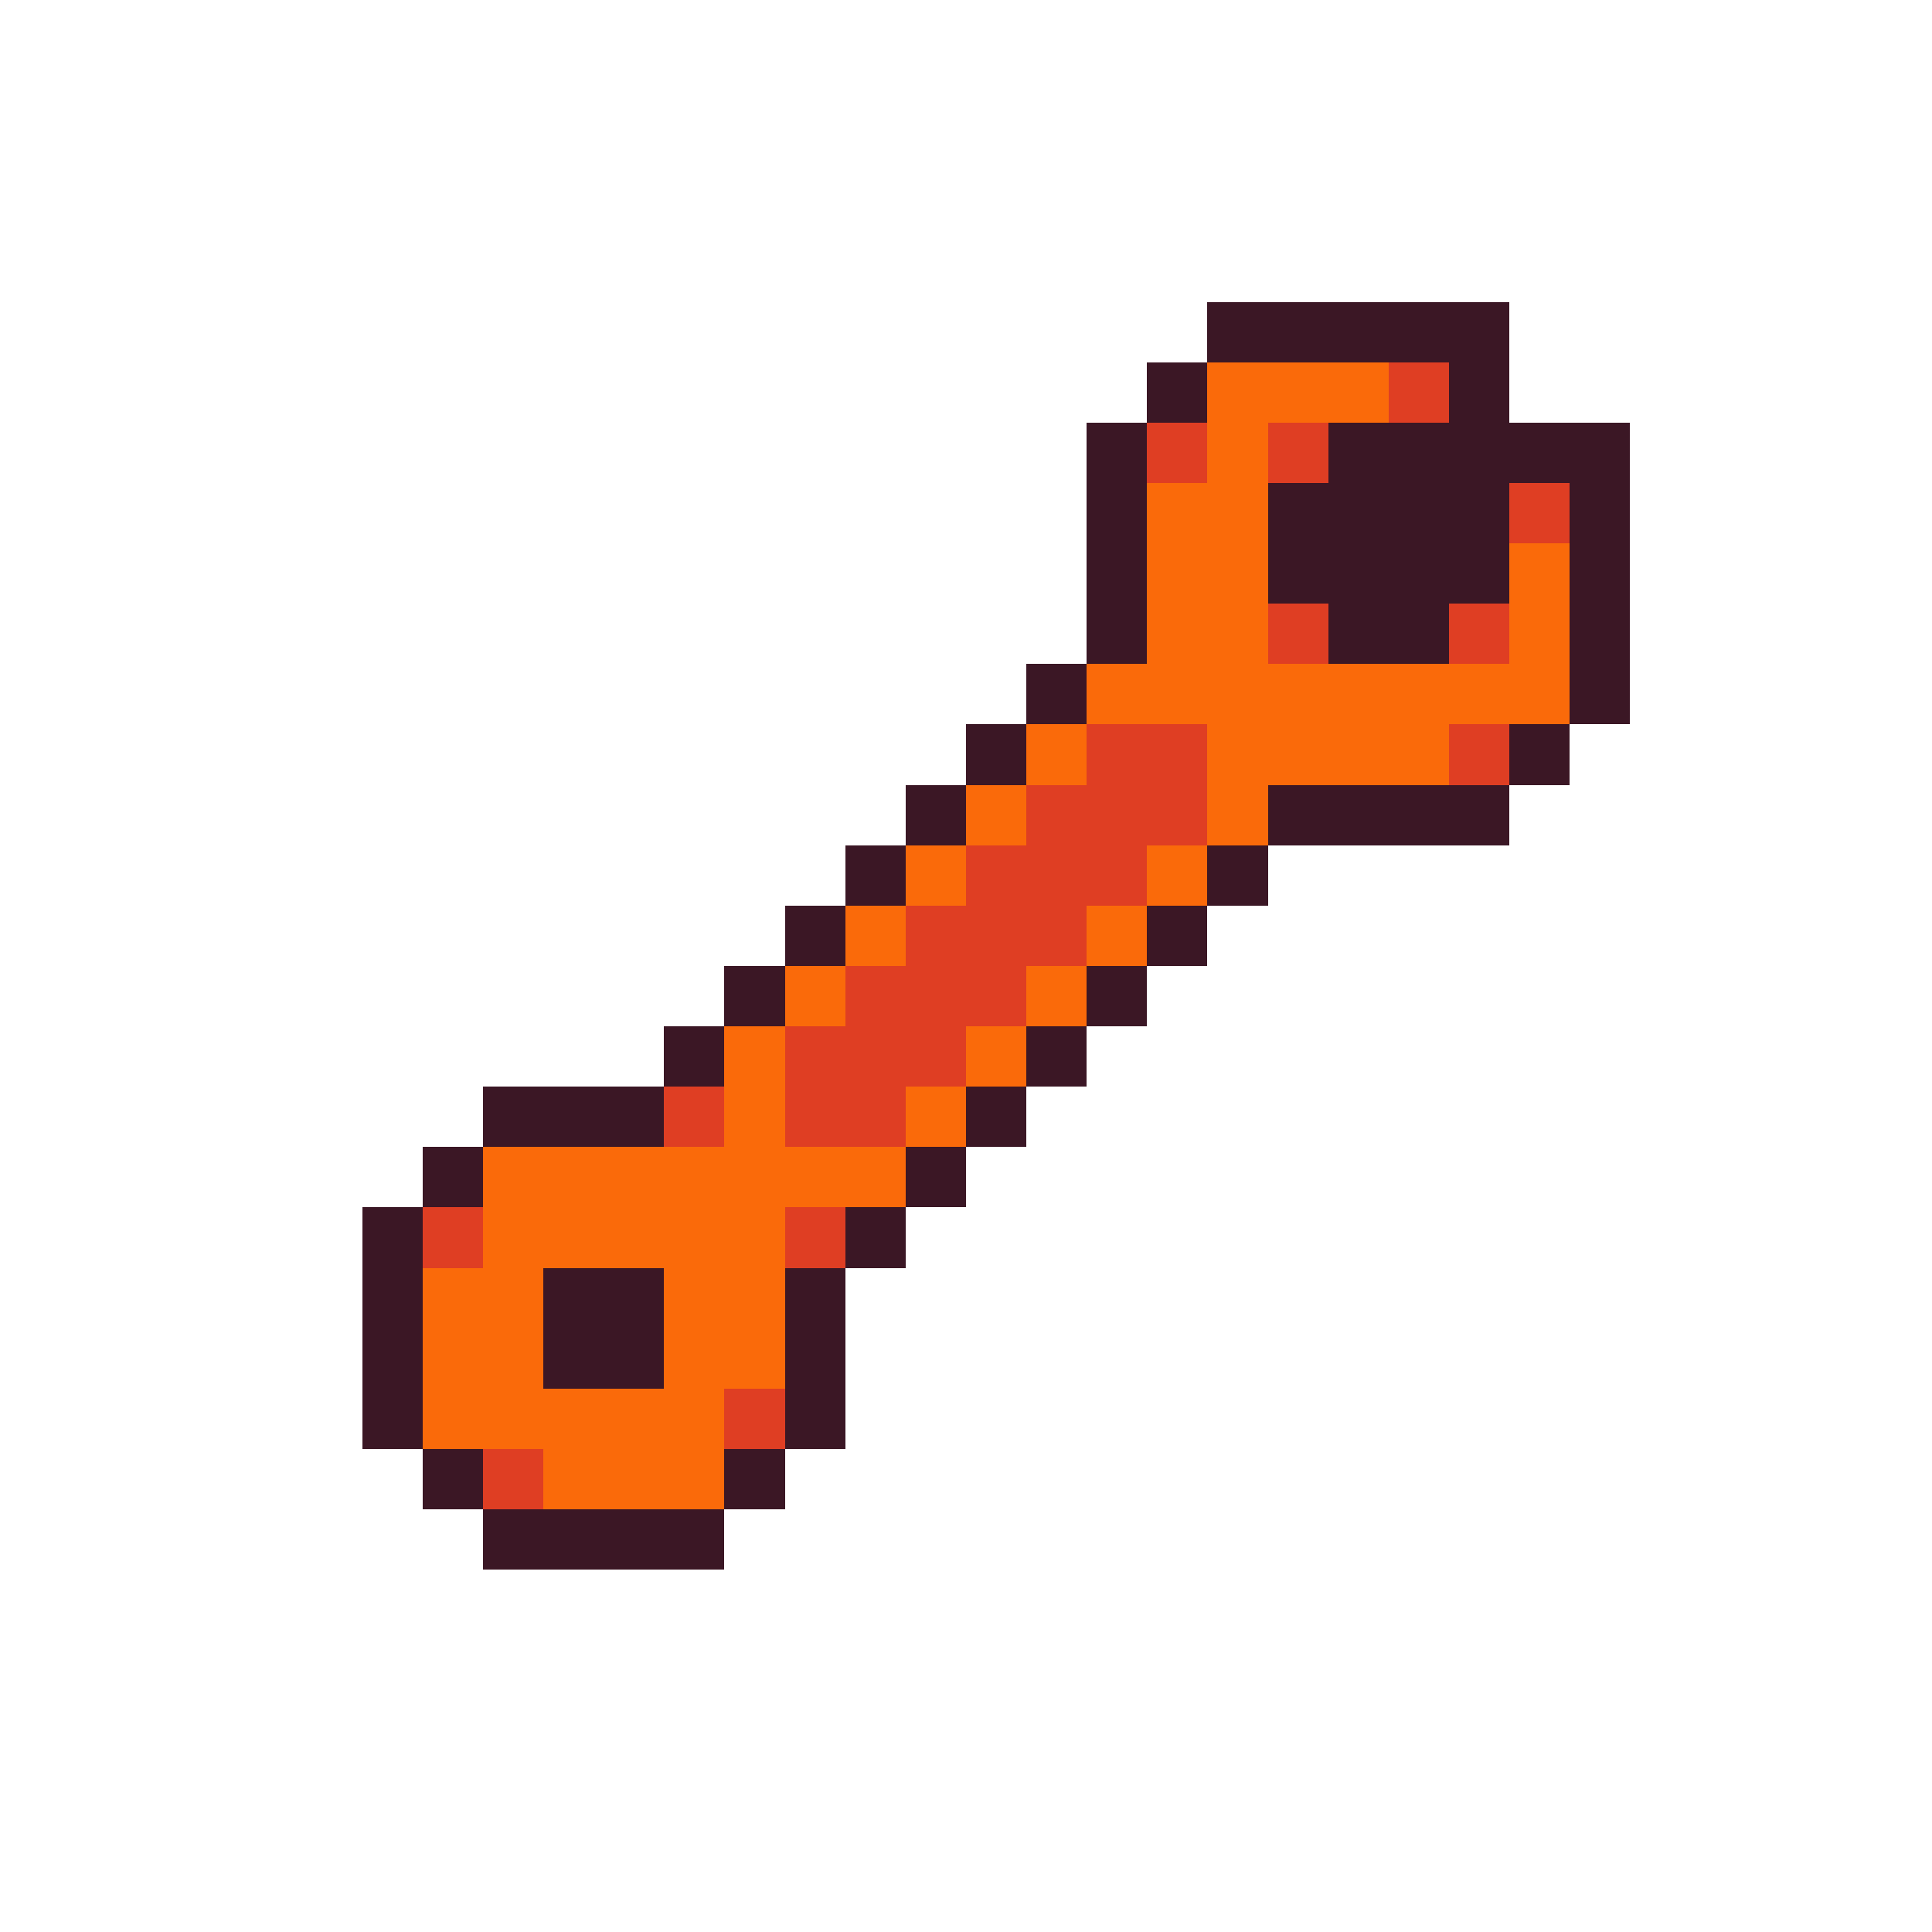
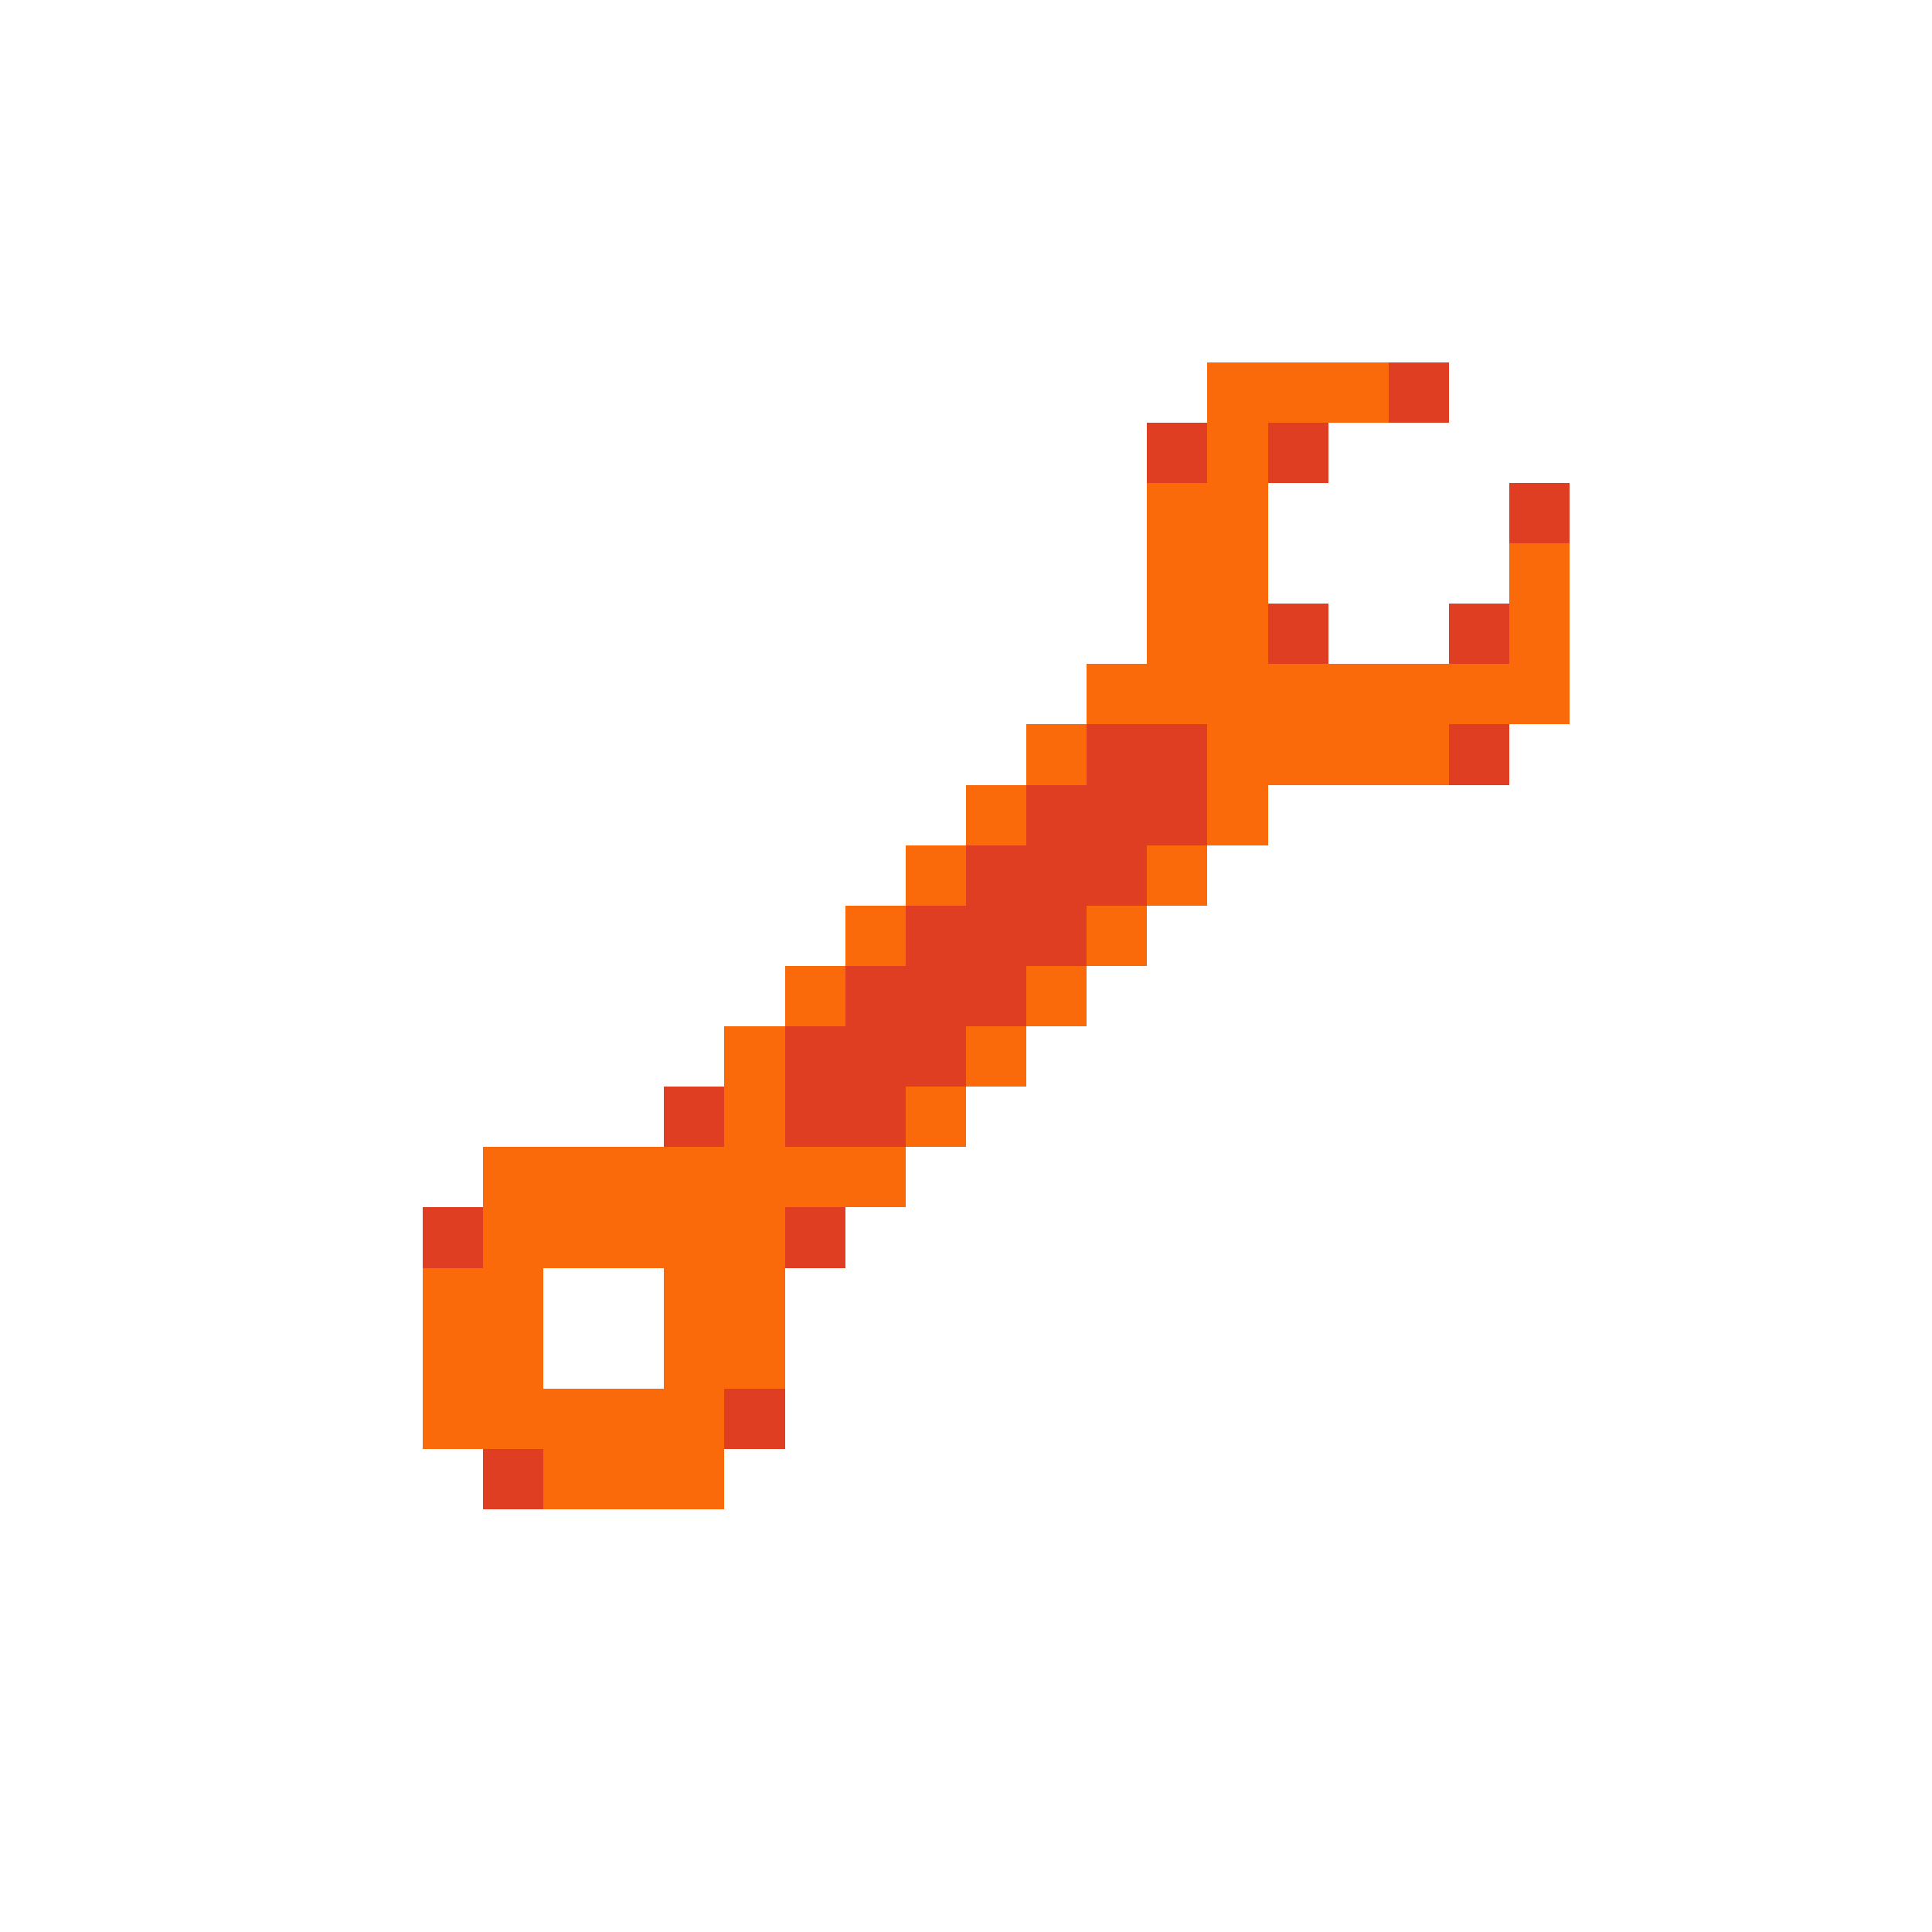
<svg xmlns="http://www.w3.org/2000/svg" viewBox="0 -0.5 32 32" shape-rendering="crispEdges">
-   <path stroke="#3b1725" d="M20 5h5M19 6h1M24 6h1M18 7h1M22 7h5M18 8h1M21 8h4M26 8h1M18 9h1M21 9h4M26 9h1M18 10h1M22 10h2M26 10h1M17 11h1M26 11h1M16 12h1M25 12h1M15 13h1M21 13h4M14 14h1M20 14h1M13 15h1M19 15h1M12 16h1M18 16h1M11 17h1M17 17h1M8 18h3M16 18h1M7 19h1M15 19h1M6 20h1M14 20h1M6 21h1M9 21h2M13 21h1M6 22h1M9 22h2M13 22h1M6 23h1M13 23h1M7 24h1M12 24h1M8 25h4" />
  <path stroke="#fa6a0a" d="M20 6h3M20 7h1M19 8h2M19 9h2M25 9h1M19 10h2M25 10h1M18 11h8M17 12h1M20 12h4M16 13h1M20 13h1M15 14h1M19 14h1M14 15h1M18 15h1M13 16h1M17 16h1M12 17h1M16 17h1M12 18h1M15 18h1M8 19h7M8 20h5M7 21h2M11 21h2M7 22h2M11 22h2M7 23h5M9 24h3" />
  <path stroke="#df3e23" d="M23 6h1M19 7h1M21 7h1M25 8h1M21 10h1M24 10h1M18 12h2M24 12h1M17 13h3M16 14h3M15 15h3M14 16h3M13 17h3M11 18h1M13 18h2M7 20h1M13 20h1M12 23h1M8 24h1" />
</svg>